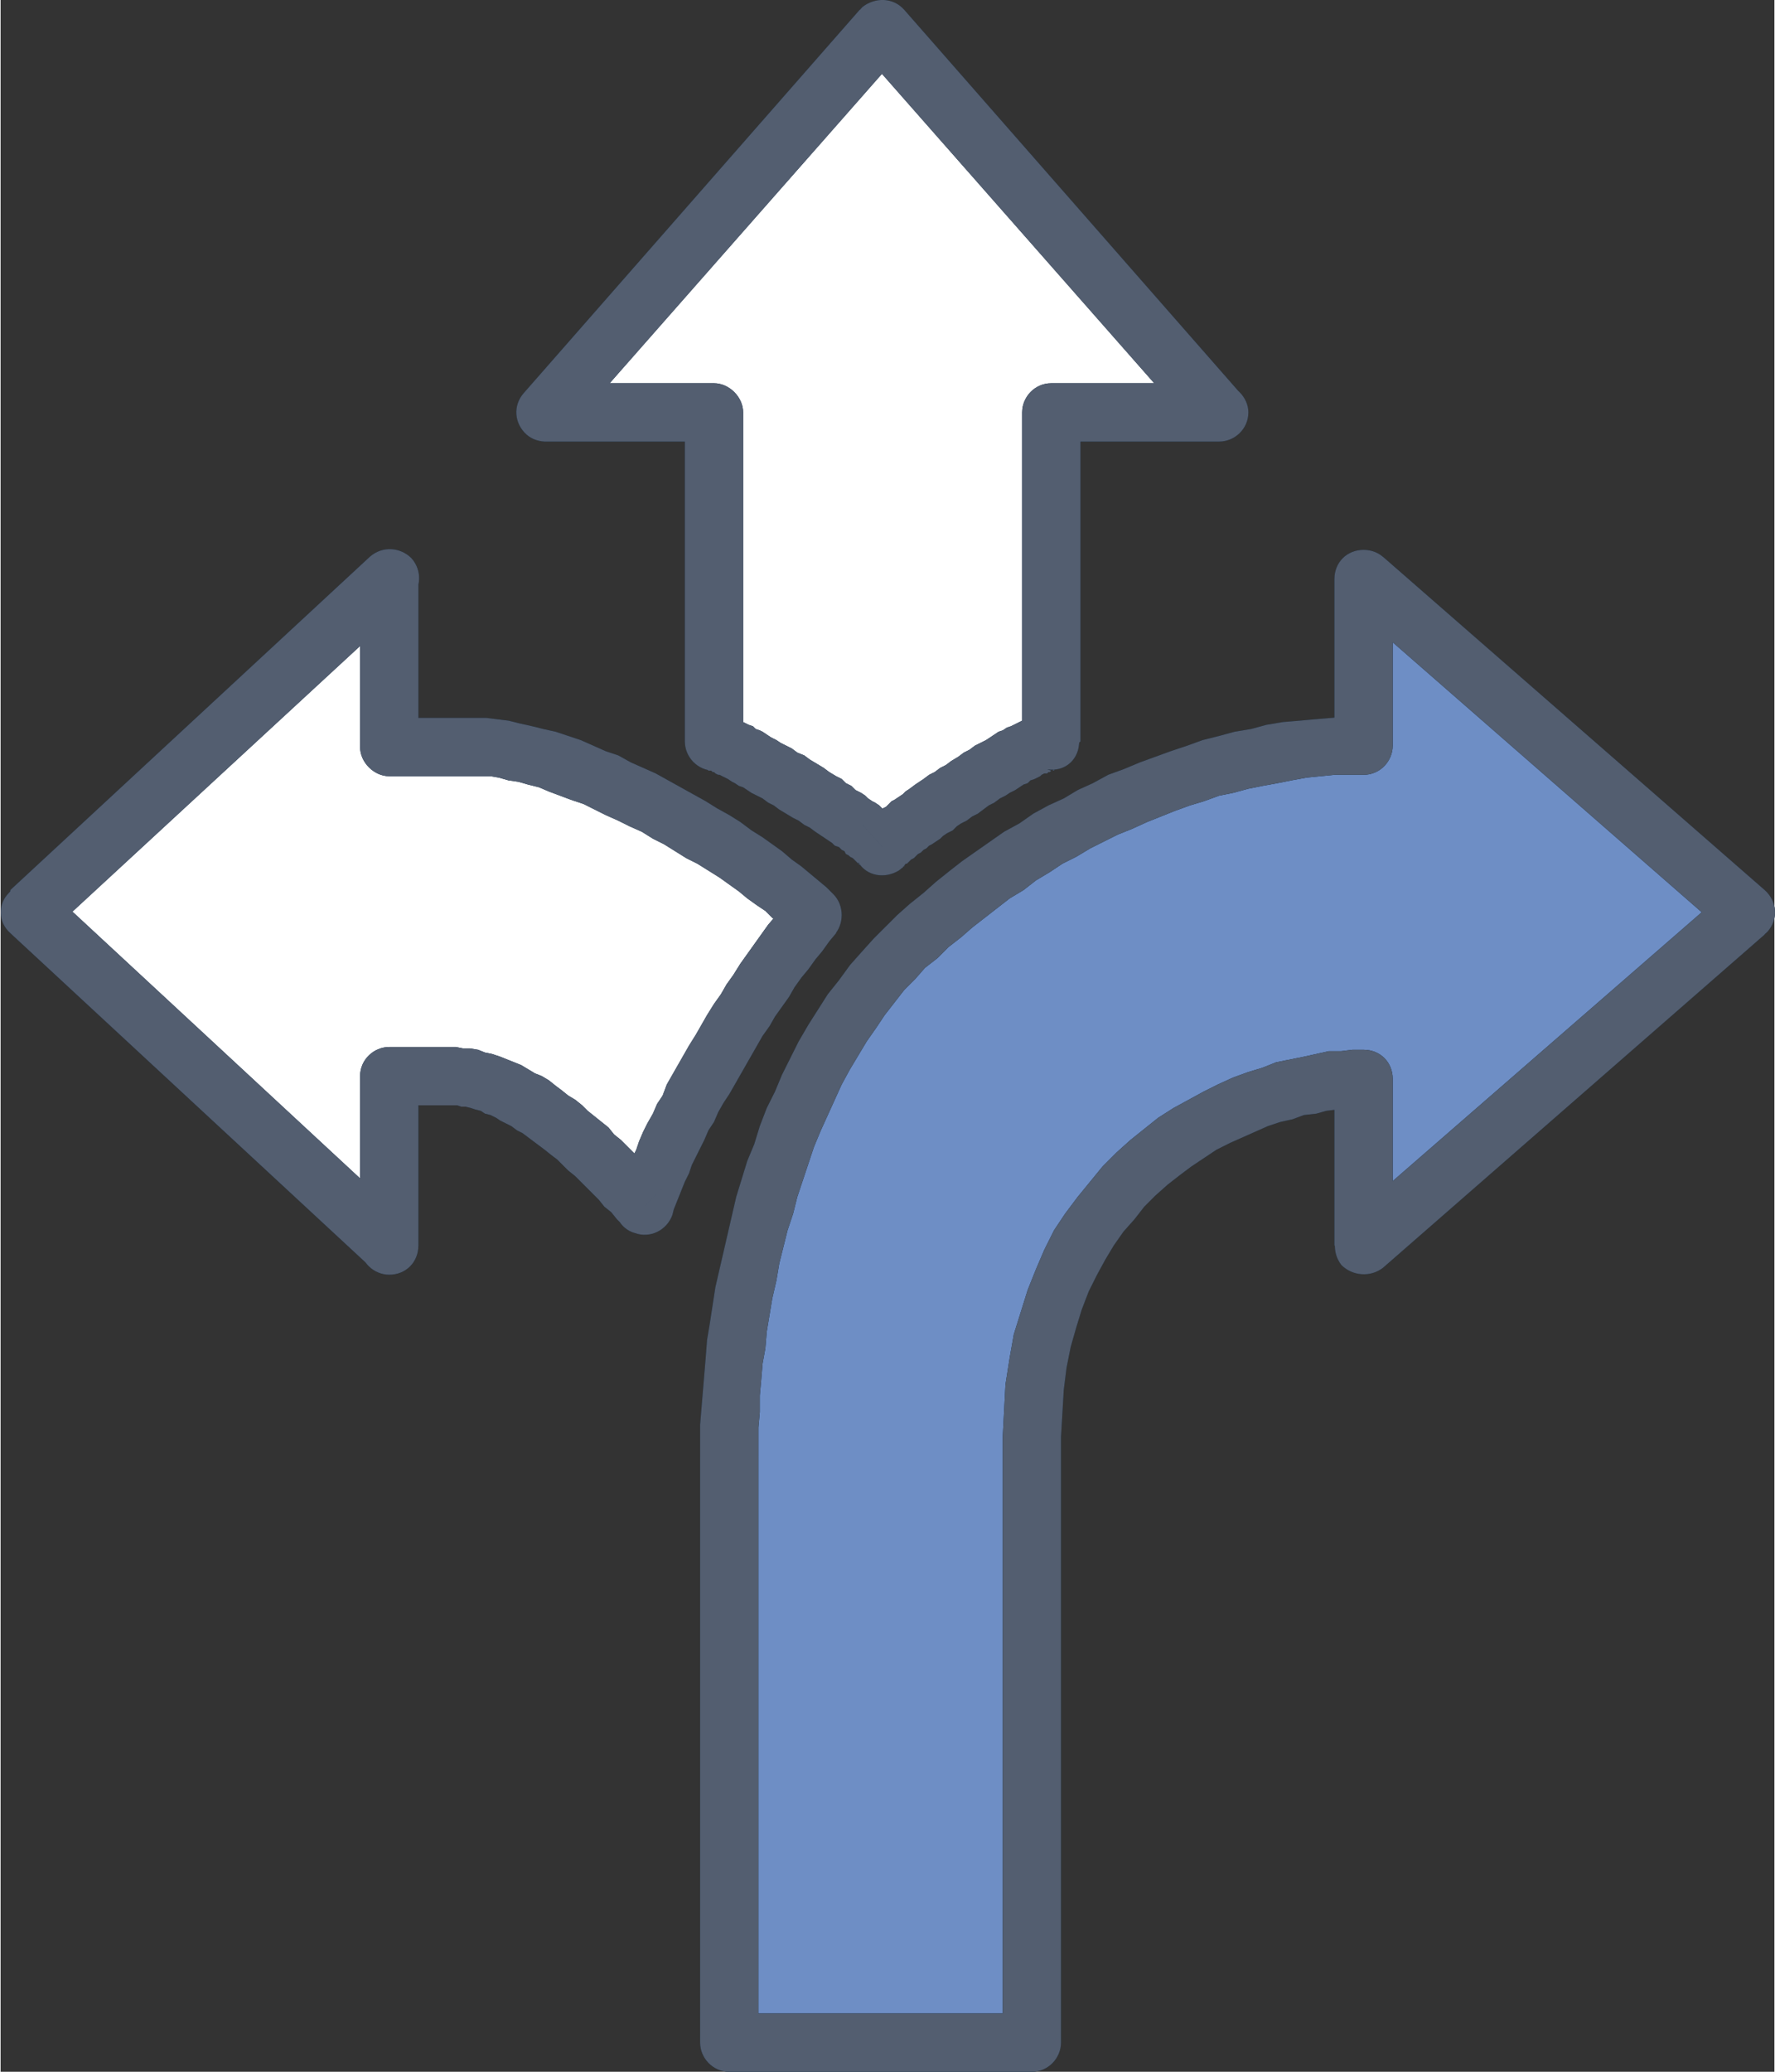
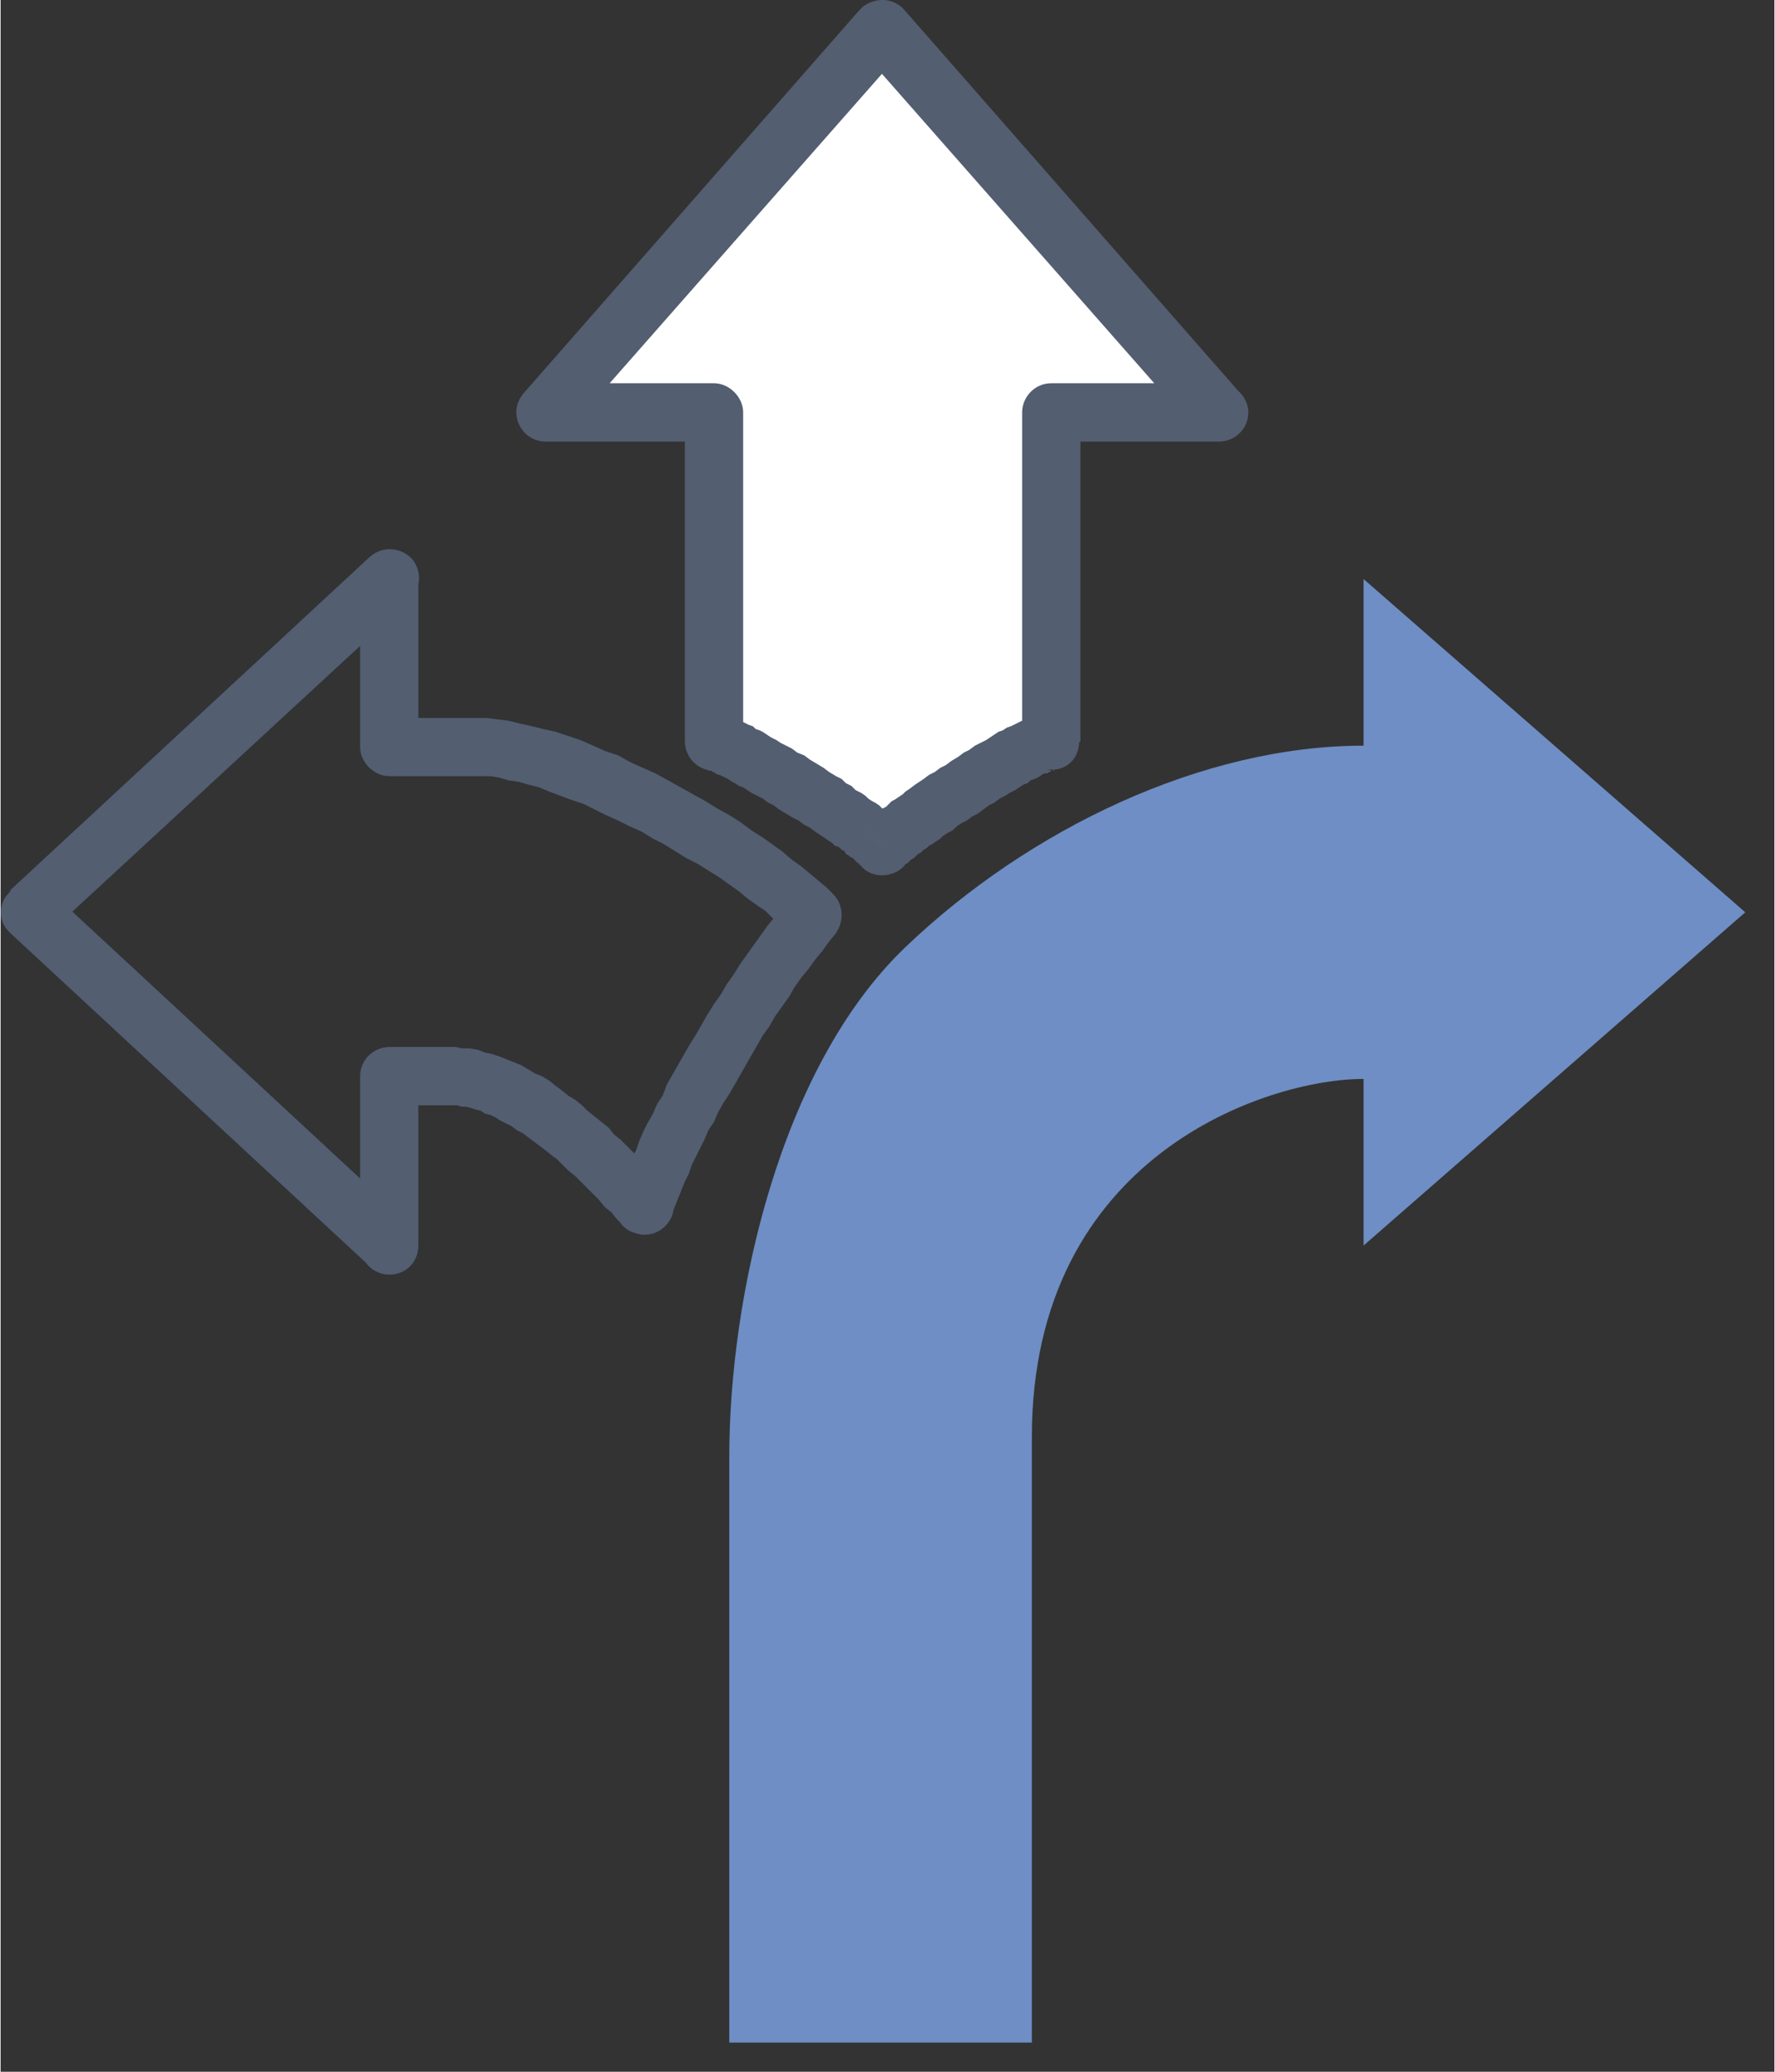
<svg xmlns="http://www.w3.org/2000/svg" xml:space="preserve" width="102px" height="119px" version="1.1" style="shape-rendering:geometricPrecision; text-rendering:geometricPrecision; image-rendering:optimizeQuality; fill-rule:evenodd; clip-rule:evenodd" viewBox="0 0 1278000 1492000">
  <rect x="0" y="0" width="1278000" height="1492000" fill="#333333" stroke="none" />
  <defs>
    <style type="text/css">
   
    .fil1 {fill:#0C2742;fill-rule:nonzero}
    .fil2 {fill:#535E70;fill-rule:nonzero}
    .fil3 {fill:#6E8EC5;fill-rule:nonzero}
    .fil0 {fill:white;fill-rule:nonzero}
   
  </style>
  </defs>
  <g id="Layer_x0020_1">
    <g id="_1176908576">
      <g>
        <path class="fil0" d="M635000 21000l-242000 276000 121000 0 0 237000c0,0 11000,2000 63000,34000 52000,32000 58000,42000 58000,42000 0,0 18000,-17000 66000,-47000 47000,-30000 56000,-29000 56000,-29000l0 -237000 121000 0 -243000 -276000z" />
-         <path id="1" class="fil1" d="M377000 283000l242000 -276000 32000 28000 -243000 276000 -15000 7000 -16000 -35000zm31000 28000c-7000,9000 -21000,9000 -29000,2000 -9000,-8000 -10000,-21000 -2000,-30000l31000 28000zm106000 7000l-121000 0 0 -42000 121000 0 21000 21000 -21000 21000zm0 -42000c11000,0 21000,10000 21000,21000 0,12000 -10000,21000 -21000,21000l0 -42000zm-21000 258000l0 -237000 42000 0 0 237000 -25000 20000 -17000 -20000zm42000 0c0,11000 -10000,21000 -21000,21000 -12000,0 -21000,-10000 -21000,-21000l42000 0zm53000 16000l-22000 36000 0 0 -5000 -3000 -4000 -3000 -4000 -2000 -4000 -3000 -4000 -2000 -4000 -2000 -3000 -2000 -3000 -2000 -3000 -1000 -3000 -2000 -2000 -1000 -3000 -2000 -2000 -1000 -2000 -1000 -2000 -1000 -1000 0 -2000 -1000 -1000 -1000 -1000 0 -1000 -1000 -1000 0 -1000 0 -1000 -1000 0 0 0 0 0 0 -1000 0 0 0 1000 0 0 0 1000 0 0 0 8000 -41000 0 0 1000 0 0 1000 2000 0 0 0 1000 0 1000 1000 1000 0 1000 0 1000 1000 1000 0 1000 1000 2000 1000 1000 0 2000 1000 2000 1000 2000 1000 2000 1000 3000 1000 2000 2000 3000 1000 2000 1000 3000 2000 3000 2000 4000 2000 3000 2000 4000 2000 4000 2000 4000 3000 5000 2000 4000 3000 5000 3000 0 0zm0 0c10000,6000 13000,19000 7000,29000 -6000,10000 -19000,13000 -29000,7000l22000 -36000zm33000 44000l28000 31000 -31000 -4000 0 1000 1000 1000 0 0 0 0 0 0 0 0 0 0 0 -1000 -1000 0 0 0 -1000 -1000 0 0 -1000 -1000 -1000 -1000 -1000 -1000 -2000 -1000 -1000 -1000 -2000 -1000 -1000 -2000 -2000 -1000 -2000 -2000 -3000 -1000 -2000 -2000 -3000 -2000 -3000 -2000 -3000 -2000 -3000 -2000 -4000 -3000 -4000 -2000 -4000 -3000 -4000 -2000 -5000 -3000 22000 -36000 5000 3000 4000 3000 5000 3000 4000 2000 3000 3000 4000 2000 3000 3000 4000 2000 3000 2000 2000 2000 3000 2000 2000 1000 3000 2000 2000 2000 2000 1000 1000 1000 2000 2000 2000 1000 1000 1000 1000 1000 1000 1000 1000 1000 1000 1000 1000 1000 1000 1000 0 0 1000 1000 1000 1000 0 0 0 0 1000 1000 1000 1000 -32000 -4000zm32000 4000c6000,10000 3000,23000 -6000,29000 -10000,6000 -23000,4000 -29000,-6000l35000 -23000zm37000 -53000l22000 35000 0 0 -4000 3000 -4000 3000 -4000 2000 -4000 3000 -4000 2000 -3000 2000 -3000 3000 -4000 2000 -3000 2000 -2000 2000 -3000 2000 -3000 2000 -2000 1000 -2000 2000 -2000 1000 -2000 2000 -2000 1000 -2000 2000 -1000 1000 -2000 1000 -1000 1000 -1000 1000 -1000 1000 -1000 0 -1000 1000 0 1000 -1000 0 0 0 0 1000 0 0 -1000 0 0 0 -28000 -31000 1000 0 -1000 0 1000 0 0 -1000 1000 0 0 -1000 1000 -1000 1000 0 1000 -1000 2000 -1000 1000 -2000 1000 -1000 2000 -1000 2000 -1000 2000 -2000 2000 -1000 2000 -2000 2000 -2000 2000 -1000 3000 -2000 3000 -2000 2000 -2000 3000 -2000 4000 -3000 3000 -2000 3000 -2000 4000 -3000 4000 -2000 4000 -3000 4000 -2000 4000 -3000 5000 -3000 0 0zm0 0c9000,-6000 22000,-3000 28000,6000 7000,10000 4000,23000 -6000,29000l-22000 -35000zm46000 -11000l42000 0 -24000 20000 3000 1000 0 0 0 0 1000 0 1000 -1000 0 0 0 0 0 0 0 0 0 0 0 1000 -1000 0 0 0 -1000 0 -1000 1000 -1000 0 -1000 1000 -2000 0 -2000 1000 -1000 1000 -2000 1000 -2000 1000 -3000 1000 -2000 2000 -3000 1000 -3000 2000 -3000 2000 -4000 2000 -3000 2000 -4000 2000 -4000 3000 -4000 2000 -22000 -35000 4000 -3000 4000 -2000 4000 -3000 4000 -2000 4000 -2000 3000 -2000 3000 -2000 3000 -2000 3000 -1000 3000 -2000 3000 -1000 2000 -1000 2000 -1000 2000 -1000 2000 -1000 2000 -1000 2000 -1000 2000 -1000 1000 0 1000 -1000 2000 0 1000 -1000 1000 0 2000 0 1000 -1000 1000 0 1000 0 1000 0 1000 0 2000 0 0 0 2000 0 -23000 21000zm23000 -21000c12000,1000 20000,12000 18000,23000 -1000,12000 -11000,20000 -23000,18000l5000 -41000zm19000 -216000l0 237000 -42000 0 0 -237000 21000 -21000 21000 21000zm-42000 0c0,-11000 9000,-21000 21000,-21000 11000,0 21000,10000 21000,21000l-42000 0zm142000 21000l-121000 0 0 -42000 121000 0 15000 7000 -15000 35000zm0 -42000c11000,0 21000,10000 21000,21000 0,12000 -10000,21000 -21000,21000l0 -42000zm-227000 -269000l242000 276000 -31000 28000 -243000 -276000 0 -28000 32000 0zm-32000 28000c-7000,-9000 -6000,-22000 2000,-30000 9000,-7000 22000,-7000 30000,2000l-32000 28000z" />
      </g>
      <g>
        <path class="fil2" d="M377000 283000l242000 -276000 32000 28000 -243000 276000 -15000 7000 -16000 -35000zm31000 28000c-7000,9000 -21000,9000 -29000,2000 -9000,-8000 -10000,-21000 -2000,-30000l31000 28000zm106000 7000l-121000 0 0 -42000 121000 0 21000 21000 -21000 21000zm0 -42000c11000,0 21000,10000 21000,21000 0,12000 -10000,21000 -21000,21000l0 -42000zm-21000 258000l0 -237000 42000 0 0 237000 -25000 20000 -17000 -20000zm42000 0c0,11000 -10000,21000 -21000,21000 -12000,0 -21000,-10000 -21000,-21000l42000 0zm53000 16000l-22000 36000 0 0 -5000 -3000 -4000 -3000 -4000 -2000 -4000 -3000 -4000 -2000 -4000 -2000 -3000 -2000 -3000 -2000 -3000 -1000 -3000 -2000 -2000 -1000 -3000 -2000 -2000 -1000 -2000 -1000 -2000 -1000 -1000 0 -2000 -1000 -1000 -1000 -1000 0 -1000 -1000 -1000 0 -1000 0 -1000 -1000 0 0 0 0 0 0 -1000 0 0 0 1000 0 0 0 1000 0 0 0 8000 -41000 0 0 1000 0 0 1000 2000 0 0 0 1000 0 1000 1000 1000 0 1000 0 1000 1000 1000 0 1000 1000 2000 1000 1000 0 2000 1000 2000 1000 2000 1000 2000 1000 3000 1000 2000 2000 3000 1000 2000 1000 3000 2000 3000 2000 4000 2000 3000 2000 4000 2000 4000 2000 4000 3000 5000 2000 4000 3000 5000 3000 0 0zm0 0c10000,6000 13000,19000 7000,29000 -6000,10000 -19000,13000 -29000,7000l22000 -36000zm33000 44000l28000 31000 -31000 -4000 0 1000 1000 1000 0 0 0 0 0 0 0 0 0 0 0 -1000 -1000 0 0 0 -1000 -1000 0 0 -1000 -1000 -1000 -1000 -1000 -1000 -2000 -1000 -1000 -1000 -2000 -1000 -1000 -2000 -2000 -1000 -2000 -2000 -3000 -1000 -2000 -2000 -3000 -2000 -3000 -2000 -3000 -2000 -3000 -2000 -4000 -3000 -4000 -2000 -4000 -3000 -4000 -2000 -5000 -3000 22000 -36000 5000 3000 4000 3000 5000 3000 4000 2000 3000 3000 4000 2000 3000 3000 4000 2000 3000 2000 2000 2000 3000 2000 2000 1000 3000 2000 2000 2000 2000 1000 1000 1000 2000 2000 2000 1000 1000 1000 1000 1000 1000 1000 1000 1000 1000 1000 1000 1000 1000 1000 0 0 1000 1000 1000 1000 0 0 0 0 1000 1000 1000 1000 -32000 -4000zm32000 4000c6000,10000 3000,23000 -6000,29000 -10000,6000 -23000,4000 -29000,-6000l35000 -23000zm37000 -53000l22000 35000 0 0 -4000 3000 -4000 3000 -4000 2000 -4000 3000 -4000 2000 -3000 2000 -3000 3000 -4000 2000 -3000 2000 -2000 2000 -3000 2000 -3000 2000 -2000 1000 -2000 2000 -2000 1000 -2000 2000 -2000 1000 -2000 2000 -1000 1000 -2000 1000 -1000 1000 -1000 1000 -1000 1000 -1000 0 -1000 1000 0 1000 -1000 0 0 0 0 1000 0 0 -1000 0 0 0 -28000 -31000 1000 0 -1000 0 1000 0 0 -1000 1000 0 0 -1000 1000 -1000 1000 0 1000 -1000 2000 -1000 1000 -2000 1000 -1000 2000 -1000 2000 -1000 2000 -2000 2000 -1000 2000 -2000 2000 -2000 2000 -1000 3000 -2000 3000 -2000 2000 -2000 3000 -2000 4000 -3000 3000 -2000 3000 -2000 4000 -3000 4000 -2000 4000 -3000 4000 -2000 4000 -3000 5000 -3000 0 0zm0 0c9000,-6000 22000,-3000 28000,6000 7000,10000 4000,23000 -6000,29000l-22000 -35000zm46000 -11000l42000 0 -24000 20000 3000 1000 0 0 0 0 1000 0 1000 -1000 0 0 0 0 0 0 0 0 0 0 0 1000 -1000 0 0 0 -1000 0 -1000 1000 -1000 0 -1000 1000 -2000 0 -2000 1000 -1000 1000 -2000 1000 -2000 1000 -3000 1000 -2000 2000 -3000 1000 -3000 2000 -3000 2000 -4000 2000 -3000 2000 -4000 2000 -4000 3000 -4000 2000 -22000 -35000 4000 -3000 4000 -2000 4000 -3000 4000 -2000 4000 -2000 3000 -2000 3000 -2000 3000 -2000 3000 -1000 3000 -2000 3000 -1000 2000 -1000 2000 -1000 2000 -1000 2000 -1000 2000 -1000 2000 -1000 2000 -1000 1000 0 1000 -1000 2000 0 1000 -1000 1000 0 2000 0 1000 -1000 1000 0 1000 0 1000 0 1000 0 2000 0 0 0 2000 0 -23000 21000zm23000 -21000c12000,1000 20000,12000 18000,23000 -1000,12000 -11000,20000 -23000,18000l5000 -41000zm19000 -216000l0 237000 -42000 0 0 -237000 21000 -21000 21000 21000zm-42000 0c0,-11000 9000,-21000 21000,-21000 11000,0 21000,10000 21000,21000l-42000 0zm142000 21000l-121000 0 0 -42000 121000 0 15000 7000 -15000 35000zm0 -42000c11000,0 21000,10000 21000,21000 0,12000 -10000,21000 -21000,21000l0 -42000zm-227000 -269000l242000 276000 -31000 28000 -243000 -276000 0 -28000 32000 0zm-32000 28000c-7000,-9000 -6000,-22000 2000,-30000 9000,-7000 22000,-7000 30000,2000l-32000 28000z" />
      </g>
      <g>
-         <path class="fil0" d="M280000 417000l0 121000 62000 0c69000,0 195000,73000 243000,121000 -54000,67000 -104000,160000 -121000,210000 -48000,-53000 -96000,-94000 -142000,-94000l-42000 0 0 122000 -259000 -240000 259000 -240000z" />
        <path id="1" class="fil1" d="M259000 538000l0 -121000 42000 0 0 121000 -21000 21000 -21000 -21000zm42000 0c0,11000 -9000,21000 -21000,21000 -11000,0 -21000,-10000 -21000,-21000l42000 0zm41000 21000l-62000 0 0 -42000 62000 0 0 0 0 42000zm0 -42000c11000,0 20000,9000 20000,21000 0,11000 -9000,21000 -20000,21000l0 -42000zm260000 155000l-33000 -26000 2000 28000 -5000 -4000 -4000 -4000 -6000 -5000 -5000 -5000 -6000 -4000 -7000 -5000 -6000 -5000 -7000 -5000 -7000 -5000 -8000 -5000 -8000 -5000 -8000 -4000 -8000 -5000 -8000 -5000 -8000 -4000 -8000 -5000 -9000 -4000 -8000 -4000 -9000 -4000 -8000 -4000 -8000 -4000 -9000 -3000 -8000 -3000 -8000 -3000 -7000 -3000 -8000 -2000 -7000 -2000 -7000 -1000 -7000 -2000 -6000 -1000 -6000 0 -5000 0 0 -42000 8000 0 8000 1000 8000 1000 8000 2000 9000 2000 8000 2000 9000 2000 9000 3000 9000 3000 9000 4000 9000 4000 9000 3000 9000 5000 9000 4000 9000 4000 9000 5000 9000 5000 9000 5000 9000 5000 8000 5000 9000 5000 8000 5000 8000 6000 8000 5000 7000 5000 7000 5000 7000 6000 7000 5000 6000 5000 6000 5000 6000 5000 5000 5000 2000 28000zm-2000 -28000c8000,8000 8000,22000 0,30000 -8000,8000 -21000,8000 -29000,0l29000 -30000zm-151000 239000l30000 -29000 -35000 8000 2000 -5000 2000 -6000 2000 -5000 2000 -6000 3000 -6000 3000 -6000 2000 -6000 3000 -7000 3000 -6000 4000 -7000 3000 -7000 4000 -6000 3000 -8000 4000 -7000 4000 -7000 4000 -7000 4000 -7000 5000 -8000 4000 -7000 4000 -7000 5000 -8000 5000 -7000 4000 -7000 5000 -7000 5000 -8000 5000 -7000 5000 -7000 5000 -7000 5000 -7000 6000 -7000 5000 -7000 5000 -6000 33000 26000 -5000 6000 -5000 7000 -5000 6000 -5000 7000 -5000 6000 -5000 7000 -4000 7000 -5000 7000 -5000 7000 -4000 7000 -5000 7000 -4000 7000 -4000 7000 -4000 7000 -4000 7000 -4000 7000 -4000 7000 -4000 6000 -4000 7000 -3000 7000 -4000 6000 -3000 7000 -3000 6000 -3000 6000 -3000 6000 -2000 6000 -3000 6000 -2000 5000 -2000 5000 -2000 5000 -2000 5000 -1000 4000 -35000 8000zm35000 -8000c-4000,11000 -16000,17000 -27000,13000 -11000,-3000 -17000,-15000 -13000,-26000l40000 13000zm-162000 -79000l0 -42000 0 0 6000 0 5000 1000 5000 0 6000 1000 5000 2000 5000 1000 6000 2000 5000 2000 5000 2000 5000 2000 5000 3000 5000 3000 5000 2000 5000 3000 5000 4000 4000 3000 5000 4000 5000 3000 5000 4000 4000 4000 5000 4000 5000 4000 5000 4000 4000 5000 5000 4000 5000 5000 4000 4000 5000 5000 4000 5000 5000 5000 5000 4000 4000 5000 -30000 29000 -5000 -5000 -4000 -5000 -5000 -4000 -4000 -5000 -4000 -4000 -5000 -5000 -4000 -4000 -4000 -4000 -5000 -4000 -4000 -4000 -4000 -4000 -4000 -3000 -5000 -4000 -4000 -3000 -4000 -3000 -4000 -3000 -4000 -3000 -4000 -2000 -4000 -3000 -4000 -2000 -4000 -2000 -3000 -2000 -4000 -2000 -4000 -1000 -3000 -2000 -4000 -1000 -3000 -1000 -4000 -1000 -3000 0 -3000 -1000 -4000 0 -3000 0 0 0zm0 0c-11000,0 -21000,-10000 -21000,-21000 0,-12000 10000,-21000 21000,-21000l0 42000zm-42000 -42000l42000 0 0 42000 -42000 0 -21000 -21000 21000 -21000zm0 42000c-11000,0 -21000,-10000 -21000,-21000 0,-12000 10000,-21000 21000,-21000l0 42000zm-21000 101000l0 -122000 42000 0 0 122000 -35000 15000 -7000 -15000zm42000 0c0,12000 -9000,21000 -21000,21000 -11000,0 -21000,-9000 -21000,-21000l42000 0zm-266000 -256000l260000 241000 -29000 30000 -259000 -240000 0 -31000 28000 0zm-28000 31000c-9000,-8000 -9000,-21000 -1000,-29000 7000,-9000 21000,-9000 29000,-2000l-28000 31000zm288000 -240000l-260000 240000 -28000 -31000 259000 -240000 35000 16000 -6000 15000zm-29000 -31000c9000,-8000 22000,-7000 30000,1000 8000,9000 7000,22000 -1000,30000l-29000 -31000z" />
      </g>
      <g>
        <path class="fil2" d="M259000 538000l0 -121000 42000 0 0 121000 -21000 21000 -21000 -21000zm42000 0c0,11000 -9000,21000 -21000,21000 -11000,0 -21000,-10000 -21000,-21000l42000 0zm41000 21000l-62000 0 0 -42000 62000 0 0 0 0 42000zm0 -42000c11000,0 20000,9000 20000,21000 0,11000 -9000,21000 -20000,21000l0 -42000zm260000 155000l-33000 -26000 2000 28000 -5000 -4000 -4000 -4000 -6000 -5000 -5000 -5000 -6000 -4000 -7000 -5000 -6000 -5000 -7000 -5000 -7000 -5000 -8000 -5000 -8000 -5000 -8000 -4000 -8000 -5000 -8000 -5000 -8000 -4000 -8000 -5000 -9000 -4000 -8000 -4000 -9000 -4000 -8000 -4000 -8000 -4000 -9000 -3000 -8000 -3000 -8000 -3000 -7000 -3000 -8000 -2000 -7000 -2000 -7000 -1000 -7000 -2000 -6000 -1000 -6000 0 -5000 0 0 -42000 8000 0 8000 1000 8000 1000 8000 2000 9000 2000 8000 2000 9000 2000 9000 3000 9000 3000 9000 4000 9000 4000 9000 3000 9000 5000 9000 4000 9000 4000 9000 5000 9000 5000 9000 5000 9000 5000 8000 5000 9000 5000 8000 5000 8000 6000 8000 5000 7000 5000 7000 5000 7000 6000 7000 5000 6000 5000 6000 5000 6000 5000 5000 5000 2000 28000zm-2000 -28000c8000,8000 8000,22000 0,30000 -8000,8000 -21000,8000 -29000,0l29000 -30000zm-151000 239000l30000 -29000 -35000 8000 2000 -5000 2000 -6000 2000 -5000 2000 -6000 3000 -6000 3000 -6000 2000 -6000 3000 -7000 3000 -6000 4000 -7000 3000 -7000 4000 -6000 3000 -8000 4000 -7000 4000 -7000 4000 -7000 4000 -7000 5000 -8000 4000 -7000 4000 -7000 5000 -8000 5000 -7000 4000 -7000 5000 -7000 5000 -8000 5000 -7000 5000 -7000 5000 -7000 5000 -7000 6000 -7000 5000 -7000 5000 -6000 33000 26000 -5000 6000 -5000 7000 -5000 6000 -5000 7000 -5000 6000 -5000 7000 -4000 7000 -5000 7000 -5000 7000 -4000 7000 -5000 7000 -4000 7000 -4000 7000 -4000 7000 -4000 7000 -4000 7000 -4000 7000 -4000 6000 -4000 7000 -3000 7000 -4000 6000 -3000 7000 -3000 6000 -3000 6000 -3000 6000 -2000 6000 -3000 6000 -2000 5000 -2000 5000 -2000 5000 -2000 5000 -1000 4000 -35000 8000zm35000 -8000c-4000,11000 -16000,17000 -27000,13000 -11000,-3000 -17000,-15000 -13000,-26000l40000 13000zm-162000 -79000l0 -42000 0 0 6000 0 5000 1000 5000 0 6000 1000 5000 2000 5000 1000 6000 2000 5000 2000 5000 2000 5000 2000 5000 3000 5000 3000 5000 2000 5000 3000 5000 4000 4000 3000 5000 4000 5000 3000 5000 4000 4000 4000 5000 4000 5000 4000 5000 4000 4000 5000 5000 4000 5000 5000 4000 4000 5000 5000 4000 5000 5000 5000 5000 4000 4000 5000 -30000 29000 -5000 -5000 -4000 -5000 -5000 -4000 -4000 -5000 -4000 -4000 -5000 -5000 -4000 -4000 -4000 -4000 -5000 -4000 -4000 -4000 -4000 -4000 -4000 -3000 -5000 -4000 -4000 -3000 -4000 -3000 -4000 -3000 -4000 -3000 -4000 -2000 -4000 -3000 -4000 -2000 -4000 -2000 -3000 -2000 -4000 -2000 -4000 -1000 -3000 -2000 -4000 -1000 -3000 -1000 -4000 -1000 -3000 0 -3000 -1000 -4000 0 -3000 0 0 0zm0 0c-11000,0 -21000,-10000 -21000,-21000 0,-12000 10000,-21000 21000,-21000l0 42000zm-42000 -42000l42000 0 0 42000 -42000 0 -21000 -21000 21000 -21000zm0 42000c-11000,0 -21000,-10000 -21000,-21000 0,-12000 10000,-21000 21000,-21000l0 42000zm-21000 101000l0 -122000 42000 0 0 122000 -35000 15000 -7000 -15000zm42000 0c0,12000 -9000,21000 -21000,21000 -11000,0 -21000,-9000 -21000,-21000l42000 0zm-266000 -256000l260000 241000 -29000 30000 -259000 -240000 0 -31000 28000 0zm-28000 31000c-9000,-8000 -9000,-21000 -1000,-29000 7000,-9000 21000,-9000 29000,-2000l-28000 31000zm288000 -240000l-260000 240000 -28000 -31000 259000 -240000 35000 16000 -6000 15000zm-29000 -31000c9000,-8000 22000,-7000 30000,1000 8000,9000 7000,22000 -1000,30000l-29000 -31000z" />
      </g>
      <g>
        <path class="fil3" d="M982000 537000l0 -120000 275000 240000 -275000 240000 0 -120000c-69000,0 -239000,55000 -239000,258000l0 436000 -218000 0 0 -422000c0,-114000 36000,-280000 127000,-367000 89000,-85000 214000,-145000 330000,-145000z" />
-         <path id="1" class="fil1" d="M1003000 417000l0 120000 -42000 0 0 -120000 35000 -16000 7000 16000zm-42000 0c0,-12000 9000,-21000 21000,-21000 12000,0 21000,9000 21000,21000l-42000 0zm283000 256000l-276000 -241000 28000 -31000 275000 240000 0 32000 -27000 0zm27000 -32000c9000,8000 10000,21000 2000,30000 -8000,8000 -21000,9000 -29000,2000l27000 -32000zm-303000 240000l276000 -240000 27000 32000 -275000 240000 -35000 -16000 7000 -16000zm28000 32000c-9000,7000 -22000,6000 -30000,-2000 -7000,-9000 -6000,-22000 2000,-30000l28000 32000zm7000 -136000l0 120000 -42000 0 0 -120000 21000 -21000 21000 21000zm-42000 0c0,-12000 9000,-21000 21000,-21000 12000,0 21000,9000 21000,21000l-42000 0zm-197000 258000l-42000 0 0 0 1000 -19000 1000 -19000 3000 -19000 3000 -17000 5000 -16000 5000 -16000 6000 -15000 6000 -14000 7000 -14000 8000 -12000 9000 -12000 9000 -11000 9000 -11000 10000 -10000 10000 -9000 10000 -8000 10000 -8000 11000 -7000 11000 -6000 11000 -6000 10000 -5000 11000 -5000 11000 -4000 10000 -3000 10000 -4000 10000 -2000 10000 -2000 9000 -2000 9000 -2000 9000 0 8000 -1000 8000 0 0 42000 -6000 0 -6000 0 -7000 1000 -8000 1000 -7000 2000 -9000 1000 -8000 3000 -9000 2000 -9000 3000 -9000 4000 -9000 4000 -9000 4000 -10000 5000 -9000 6000 -9000 6000 -8000 6000 -9000 7000 -9000 8000 -8000 8000 -7000 9000 -8000 9000 -7000 10000 -6000 10000 -6000 11000 -6000 12000 -5000 13000 -4000 13000 -4000 14000 -3000 15000 -2000 16000 -1000 17000 -1000 17000 0 0zm0 0c0,12000 -9000,21000 -21000,21000 -11000,0 -21000,-9000 -21000,-21000l42000 0zm-42000 436000l0 -436000 42000 0 0 436000 -21000 21000 -21000 -21000zm42000 0c0,11000 -9000,21000 -21000,21000 -11000,0 -21000,-10000 -21000,-21000l42000 0zm-239000 -21000l218000 0 0 42000 -218000 0 -21000 -21000 21000 -21000zm0 42000c-12000,0 -21000,-10000 -21000,-21000 0,-12000 9000,-21000 21000,-21000l0 42000zm21000 -443000l0 422000 -42000 0 0 -422000 0 0 42000 0zm-42000 0c0,-12000 9000,-21000 21000,-21000 11000,0 21000,9000 21000,21000l-42000 0zm134000 -382000l28000 30000 0 0 -7000 8000 -8000 8000 -7000 9000 -7000 9000 -6000 9000 -7000 10000 -6000 10000 -6000 10000 -6000 11000 -5000 11000 -5000 11000 -5000 11000 -5000 12000 -4000 12000 -4000 12000 -4000 12000 -3000 12000 -4000 12000 -3000 12000 -3000 12000 -2000 12000 -3000 13000 -2000 12000 -2000 12000 -1000 12000 -2000 11000 -1000 12000 -1000 11000 0 12000 -1000 11000 0 10000 0 11000 -42000 0 0 -12000 0 -11000 1000 -12000 1000 -12000 1000 -12000 1000 -12000 1000 -13000 2000 -12000 2000 -13000 2000 -13000 3000 -13000 3000 -13000 3000 -13000 3000 -13000 3000 -13000 4000 -13000 4000 -13000 5000 -12000 4000 -13000 5000 -13000 6000 -12000 5000 -12000 6000 -12000 6000 -12000 7000 -12000 7000 -11000 7000 -11000 8000 -10000 8000 -11000 8000 -9000 9000 -10000 9000 -9000 0 0zm0 0c8000,-8000 21000,-8000 29000,1000 8000,8000 8000,21000 -1000,29000l-28000 -30000zm323000 -130000l42000 0 -21000 21000 -10000 0 -11000 0 -10000 1000 -10000 1000 -11000 2000 -10000 2000 -11000 2000 -10000 2000 -11000 3000 -10000 2000 -11000 4000 -10000 3000 -11000 4000 -10000 4000 -10000 4000 -11000 5000 -10000 4000 -10000 5000 -10000 5000 -10000 6000 -10000 5000 -9000 6000 -10000 6000 -9000 7000 -10000 6000 -9000 7000 -9000 7000 -9000 7000 -8000 7000 -9000 7000 -8000 8000 -9000 7000 -28000 -30000 8000 -8000 9000 -8000 10000 -8000 9000 -8000 10000 -8000 9000 -7000 10000 -7000 10000 -7000 10000 -7000 11000 -6000 10000 -7000 11000 -6000 11000 -5000 10000 -6000 11000 -5000 11000 -6000 11000 -4000 12000 -5000 11000 -4000 11000 -4000 12000 -4000 11000 -4000 12000 -3000 11000 -3000 12000 -2000 11000 -3000 12000 -2000 12000 -1000 11000 -1000 12000 -1000 11000 -1000 12000 0 -21000 21000zm21000 -21000c12000,0 21000,9000 21000,21000 0,11000 -9000,21000 -21000,21000l0 -42000z" />
      </g>
      <g>
-         <path class="fil2" d="M1003000 417000l0 120000 -42000 0 0 -120000 35000 -16000 7000 16000zm-42000 0c0,-12000 9000,-21000 21000,-21000 12000,0 21000,9000 21000,21000l-42000 0zm283000 256000l-276000 -241000 28000 -31000 275000 240000 0 32000 -27000 0zm27000 -32000c9000,8000 10000,21000 2000,30000 -8000,8000 -21000,9000 -29000,2000l27000 -32000zm-303000 240000l276000 -240000 27000 32000 -275000 240000 -35000 -16000 7000 -16000zm28000 32000c-9000,7000 -22000,6000 -30000,-2000 -7000,-9000 -6000,-22000 2000,-30000l28000 32000zm7000 -136000l0 120000 -42000 0 0 -120000 21000 -21000 21000 21000zm-42000 0c0,-12000 9000,-21000 21000,-21000 12000,0 21000,9000 21000,21000l-42000 0zm-197000 258000l-42000 0 0 0 1000 -19000 1000 -19000 3000 -19000 3000 -17000 5000 -16000 5000 -16000 6000 -15000 6000 -14000 7000 -14000 8000 -12000 9000 -12000 9000 -11000 9000 -11000 10000 -10000 10000 -9000 10000 -8000 10000 -8000 11000 -7000 11000 -6000 11000 -6000 10000 -5000 11000 -5000 11000 -4000 10000 -3000 10000 -4000 10000 -2000 10000 -2000 9000 -2000 9000 -2000 9000 0 8000 -1000 8000 0 0 42000 -6000 0 -6000 0 -7000 1000 -8000 1000 -7000 2000 -9000 1000 -8000 3000 -9000 2000 -9000 3000 -9000 4000 -9000 4000 -9000 4000 -10000 5000 -9000 6000 -9000 6000 -8000 6000 -9000 7000 -9000 8000 -8000 8000 -7000 9000 -8000 9000 -7000 10000 -6000 10000 -6000 11000 -6000 12000 -5000 13000 -4000 13000 -4000 14000 -3000 15000 -2000 16000 -1000 17000 -1000 17000 0 0zm0 0c0,12000 -9000,21000 -21000,21000 -11000,0 -21000,-9000 -21000,-21000l42000 0zm-42000 436000l0 -436000 42000 0 0 436000 -21000 21000 -21000 -21000zm42000 0c0,11000 -9000,21000 -21000,21000 -11000,0 -21000,-10000 -21000,-21000l42000 0zm-239000 -21000l218000 0 0 42000 -218000 0 -21000 -21000 21000 -21000zm0 42000c-12000,0 -21000,-10000 -21000,-21000 0,-12000 9000,-21000 21000,-21000l0 42000zm21000 -443000l0 422000 -42000 0 0 -422000 0 0 42000 0zm-42000 0c0,-12000 9000,-21000 21000,-21000 11000,0 21000,9000 21000,21000l-42000 0zm134000 -382000l28000 30000 0 0 -7000 8000 -8000 8000 -7000 9000 -7000 9000 -6000 9000 -7000 10000 -6000 10000 -6000 10000 -6000 11000 -5000 11000 -5000 11000 -5000 11000 -5000 12000 -4000 12000 -4000 12000 -4000 12000 -3000 12000 -4000 12000 -3000 12000 -3000 12000 -2000 12000 -3000 13000 -2000 12000 -2000 12000 -1000 12000 -2000 11000 -1000 12000 -1000 11000 0 12000 -1000 11000 0 10000 0 11000 -42000 0 0 -12000 0 -11000 1000 -12000 1000 -12000 1000 -12000 1000 -12000 1000 -13000 2000 -12000 2000 -13000 2000 -13000 3000 -13000 3000 -13000 3000 -13000 3000 -13000 3000 -13000 4000 -13000 4000 -13000 5000 -12000 4000 -13000 5000 -13000 6000 -12000 5000 -12000 6000 -12000 6000 -12000 7000 -12000 7000 -11000 7000 -11000 8000 -10000 8000 -11000 8000 -9000 9000 -10000 9000 -9000 0 0zm0 0c8000,-8000 21000,-8000 29000,1000 8000,8000 8000,21000 -1000,29000l-28000 -30000zm323000 -130000l42000 0 -21000 21000 -10000 0 -11000 0 -10000 1000 -10000 1000 -11000 2000 -10000 2000 -11000 2000 -10000 2000 -11000 3000 -10000 2000 -11000 4000 -10000 3000 -11000 4000 -10000 4000 -10000 4000 -11000 5000 -10000 4000 -10000 5000 -10000 5000 -10000 6000 -10000 5000 -9000 6000 -10000 6000 -9000 7000 -10000 6000 -9000 7000 -9000 7000 -9000 7000 -8000 7000 -9000 7000 -8000 8000 -9000 7000 -28000 -30000 8000 -8000 9000 -8000 10000 -8000 9000 -8000 10000 -8000 9000 -7000 10000 -7000 10000 -7000 10000 -7000 11000 -6000 10000 -7000 11000 -6000 11000 -5000 10000 -6000 11000 -5000 11000 -6000 11000 -4000 12000 -5000 11000 -4000 11000 -4000 12000 -4000 11000 -4000 12000 -3000 11000 -3000 12000 -2000 11000 -3000 12000 -2000 12000 -1000 11000 -1000 12000 -1000 11000 -1000 12000 0 -21000 21000zm21000 -21000c12000,0 21000,9000 21000,21000 0,11000 -9000,21000 -21000,21000l0 -42000z" />
-       </g>
+         </g>
    </g>
  </g>
</svg>